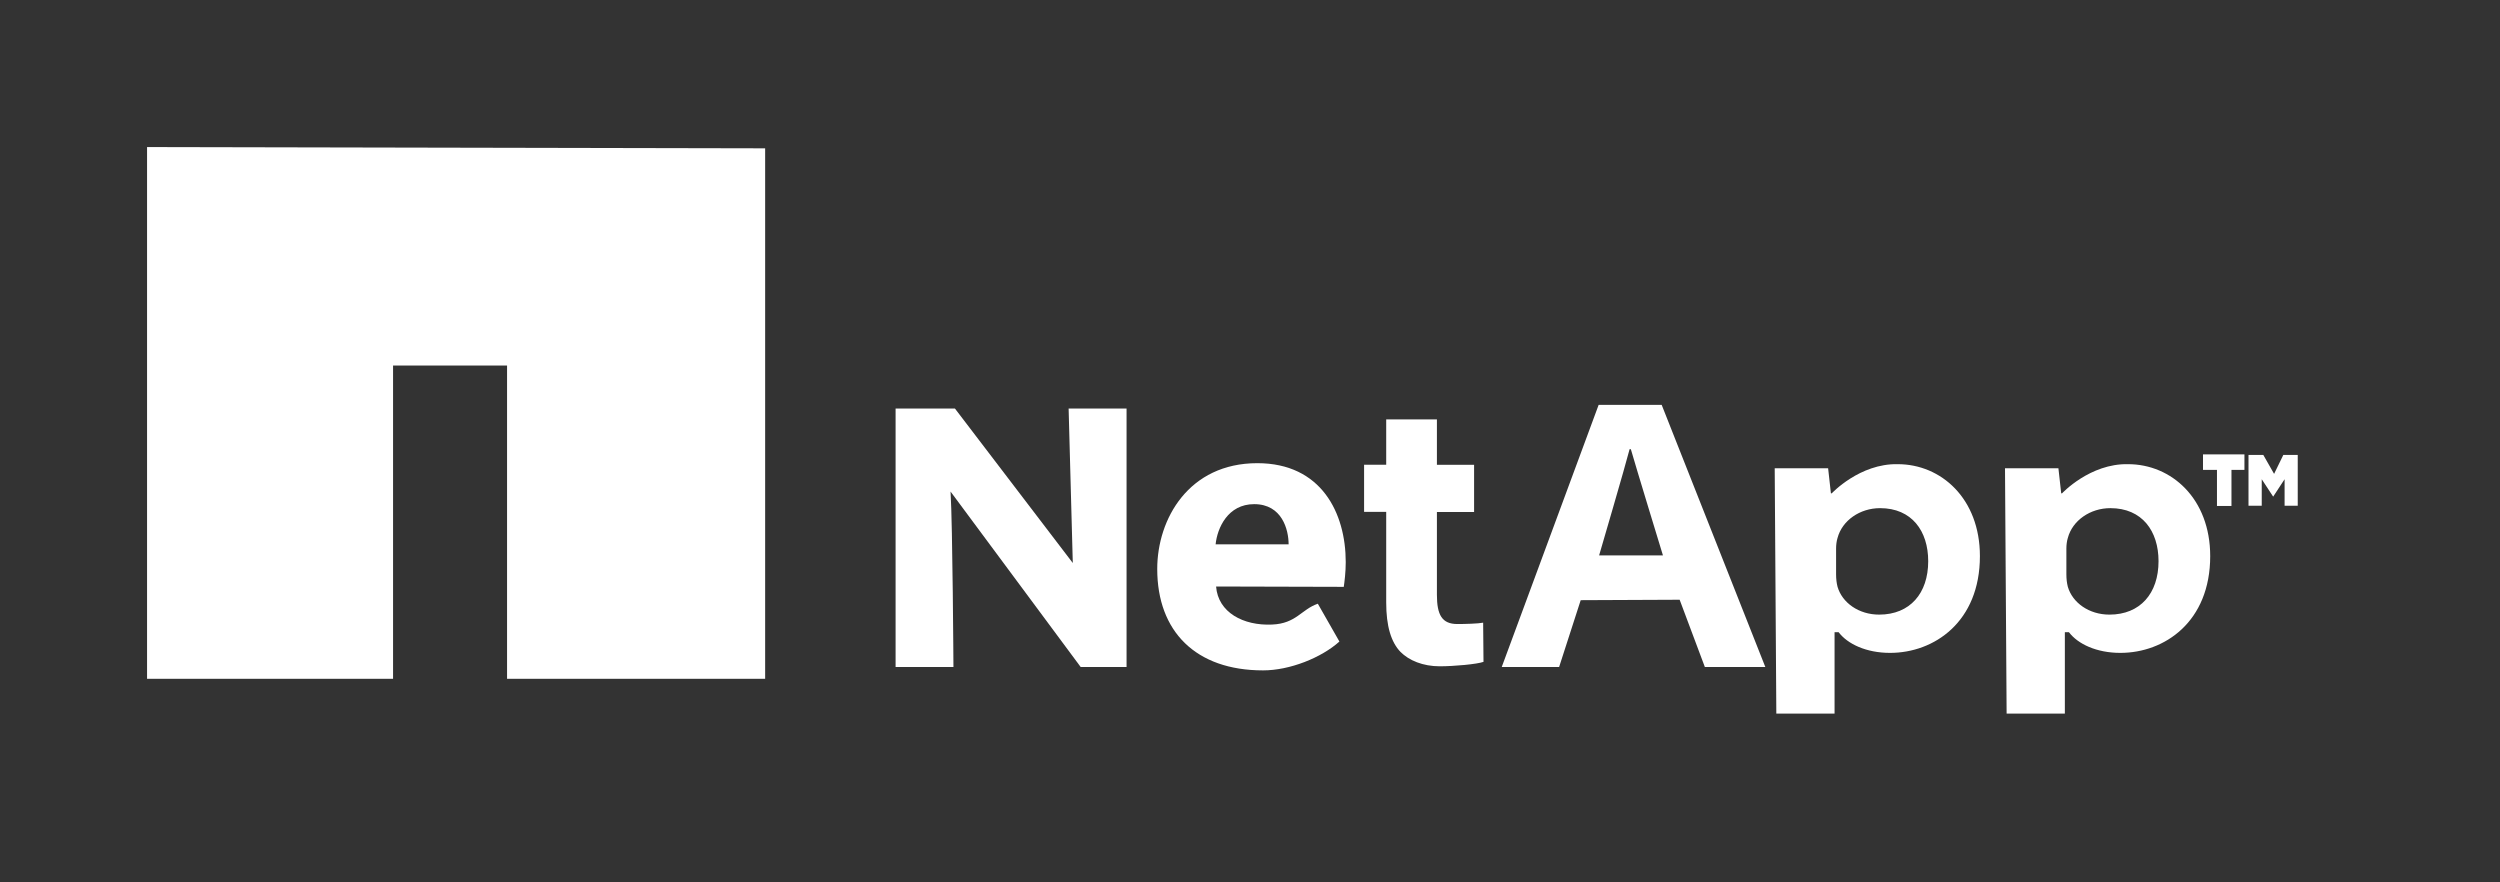
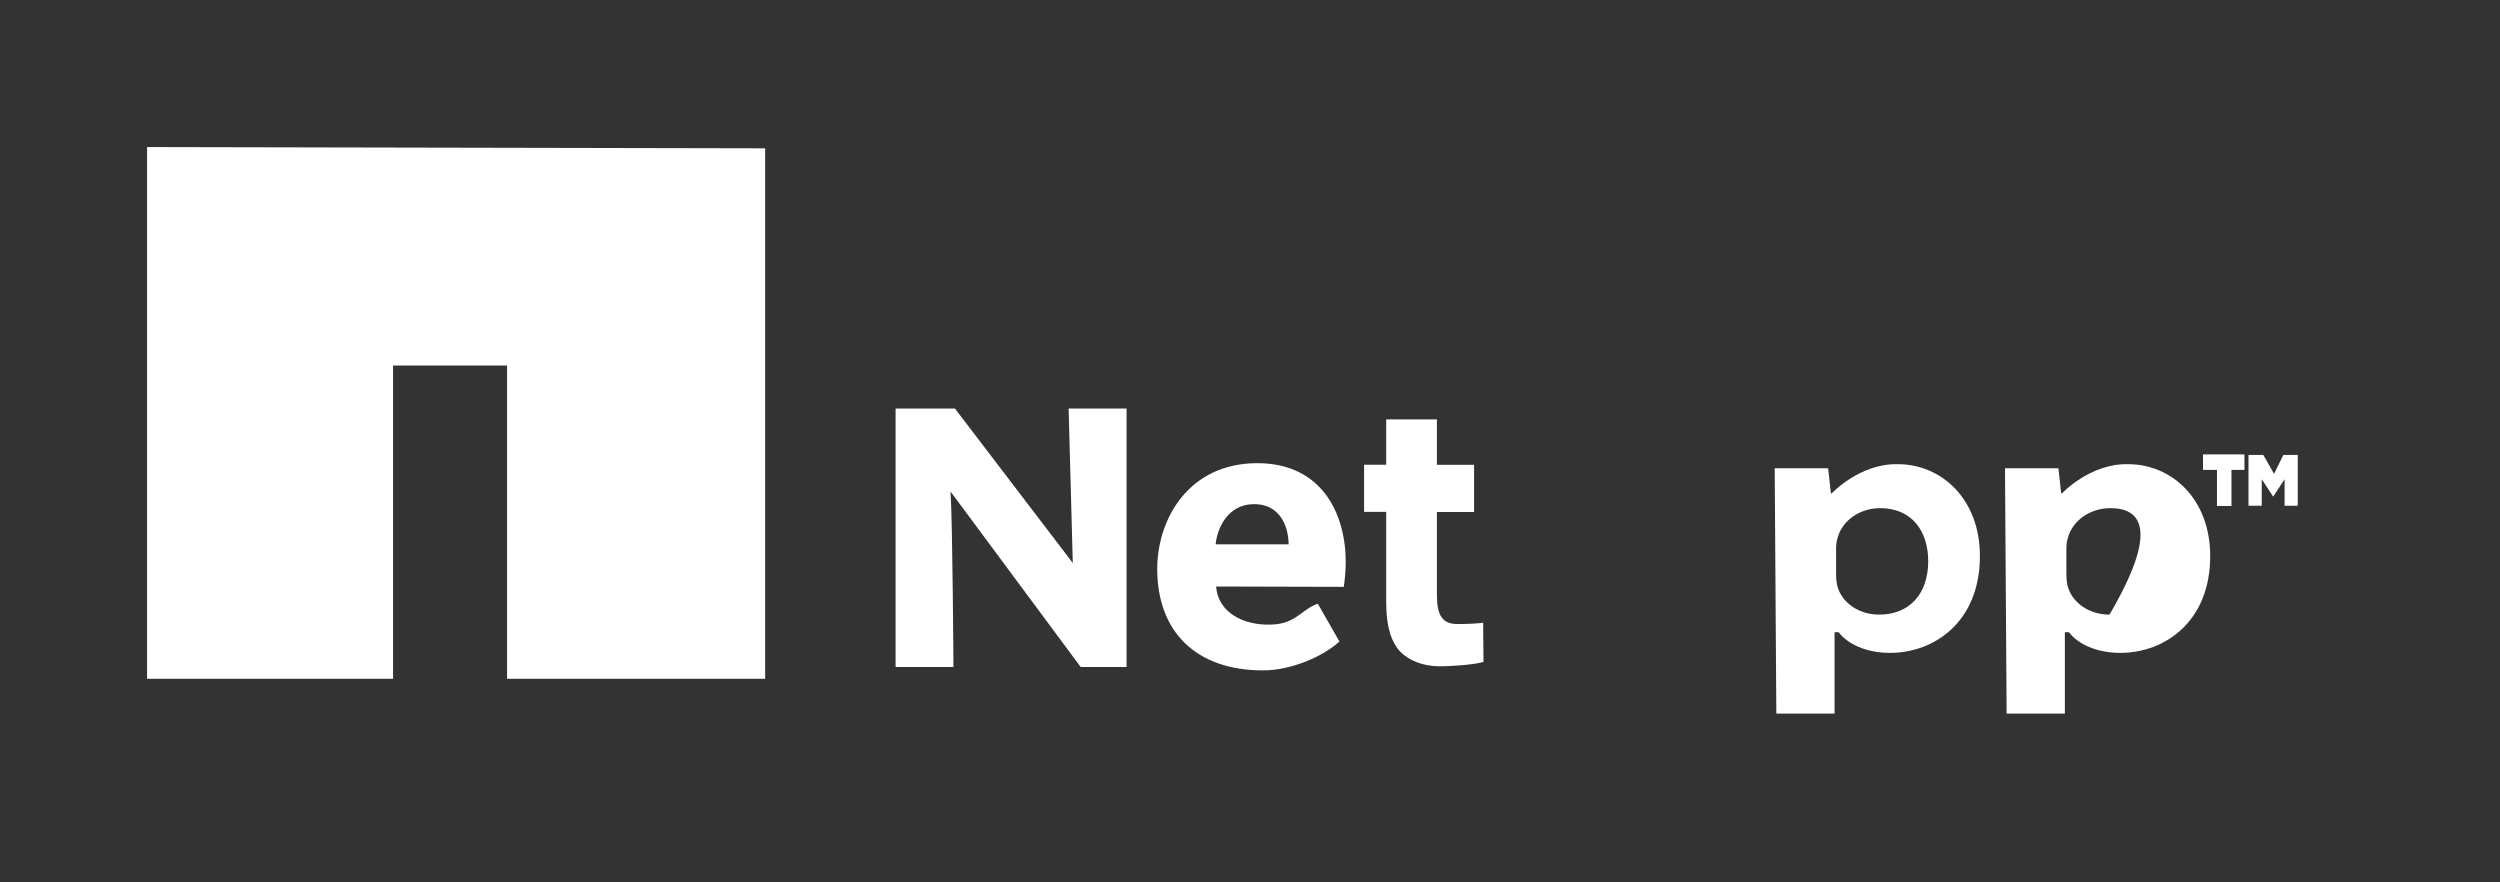
<svg xmlns="http://www.w3.org/2000/svg" width="85" height="30" viewBox="0 0 85 30" fill="none">
  <rect x="0" y="0" width="85" height="30" fill="#333333" stroke="none" />
  <path d="M5 5V5.043V23.079H13.364V12.427H17.24V23.079H26.015V5.043L5 5Z" fill="white" />
  <path d="M30.45 22.678V13.889H32.467L36.475 19.142L36.333 13.889H38.303V22.678H36.743L32.319 16.713C32.39 17.887 32.417 22.678 32.417 22.678H30.447H30.45Z" fill="white" />
  <path d="M41.347 19.941C41.414 20.822 42.272 21.279 43.249 21.235C44.072 21.202 44.242 20.721 44.806 20.526L45.54 21.812C44.926 22.364 43.853 22.793 42.944 22.793C40.656 22.793 39.346 21.47 39.346 19.346C39.346 17.638 40.422 15.748 42.749 15.748C44.926 15.748 45.755 17.443 45.755 19.111C45.755 19.469 45.712 19.787 45.688 19.953L41.347 19.941ZM43.813 18.507C43.813 18.011 43.591 17.141 42.642 17.141C41.744 17.141 41.387 17.955 41.331 18.507H43.813Z" fill="white" />
  <path d="M48.855 14.262V15.803H50.119V17.407H48.855V20.221C48.855 20.906 49.027 21.217 49.551 21.217C49.795 21.217 50.264 21.205 50.427 21.171L50.439 22.503C50.221 22.583 49.437 22.654 48.95 22.654C48.383 22.654 47.908 22.457 47.618 22.167C47.295 21.831 47.131 21.285 47.131 20.486V17.403H46.379V15.8H47.131V14.259H48.858L48.855 14.262Z" fill="white" />
-   <path d="M53.744 20.406L53.01 22.678H51.059L54.354 13.765H56.497L60.021 22.678H57.965L57.108 20.391L53.741 20.406H53.744ZM56.54 18.883C56.54 18.883 55.594 15.788 55.449 15.273H55.406C55.273 15.803 54.37 18.883 54.37 18.883H56.54Z" fill="white" />
  <path d="M60.34 15.92H62.156L62.251 16.774H62.279C62.279 16.774 63.229 15.754 64.524 15.782C65.997 15.782 67.317 16.95 67.317 18.908C67.317 21.143 65.763 22.198 64.262 22.198C63.451 22.198 62.816 21.895 62.513 21.495H62.375V24.263H60.395L60.34 15.92ZM62.427 19.528C62.427 19.685 62.443 19.817 62.476 19.95C62.634 20.49 63.192 20.897 63.892 20.897C64.94 20.897 65.559 20.172 65.559 19.081C65.559 18.054 65.001 17.277 63.922 17.277C63.238 17.277 62.634 17.696 62.476 18.291C62.443 18.396 62.427 18.529 62.427 18.646V19.528Z" fill="white" />
-   <path d="M68.17 15.92H69.986L70.081 16.774H70.109C70.109 16.774 71.059 15.754 72.354 15.782C73.827 15.782 75.147 16.95 75.147 18.908C75.147 21.143 73.593 22.198 72.092 22.198C71.281 22.198 70.646 21.895 70.344 21.495H70.205V24.263H68.225L68.17 15.92ZM70.257 19.528C70.257 19.685 70.273 19.817 70.306 19.95C70.464 20.49 71.022 20.897 71.722 20.897C72.77 20.897 73.39 20.172 73.39 19.081C73.39 18.054 72.832 17.277 71.752 17.277C71.068 17.277 70.464 17.696 70.306 18.291C70.273 18.396 70.257 18.529 70.257 18.646V19.528Z" fill="white" />
+   <path d="M68.17 15.92H69.986L70.081 16.774H70.109C70.109 16.774 71.059 15.754 72.354 15.782C73.827 15.782 75.147 16.95 75.147 18.908C75.147 21.143 73.593 22.198 72.092 22.198C71.281 22.198 70.646 21.895 70.344 21.495H70.205V24.263H68.225L68.17 15.92ZM70.257 19.528C70.257 19.685 70.273 19.817 70.306 19.95C70.464 20.49 71.022 20.897 71.722 20.897C73.39 18.054 72.832 17.277 71.752 17.277C71.068 17.277 70.464 17.696 70.306 18.291C70.273 18.396 70.257 18.529 70.257 18.646V19.528Z" fill="white" />
  <path d="M76.311 15.449H74.902V15.976H75.377V17.203H75.87V15.976H76.311V15.449Z" fill="white" />
  <path d="M77.633 15.467L77.319 16.112L76.952 15.467H76.449V17.194H76.899V16.294L77.288 16.886L77.676 16.294V17.194H78.123V15.467H77.633Z" fill="white" />
</svg>